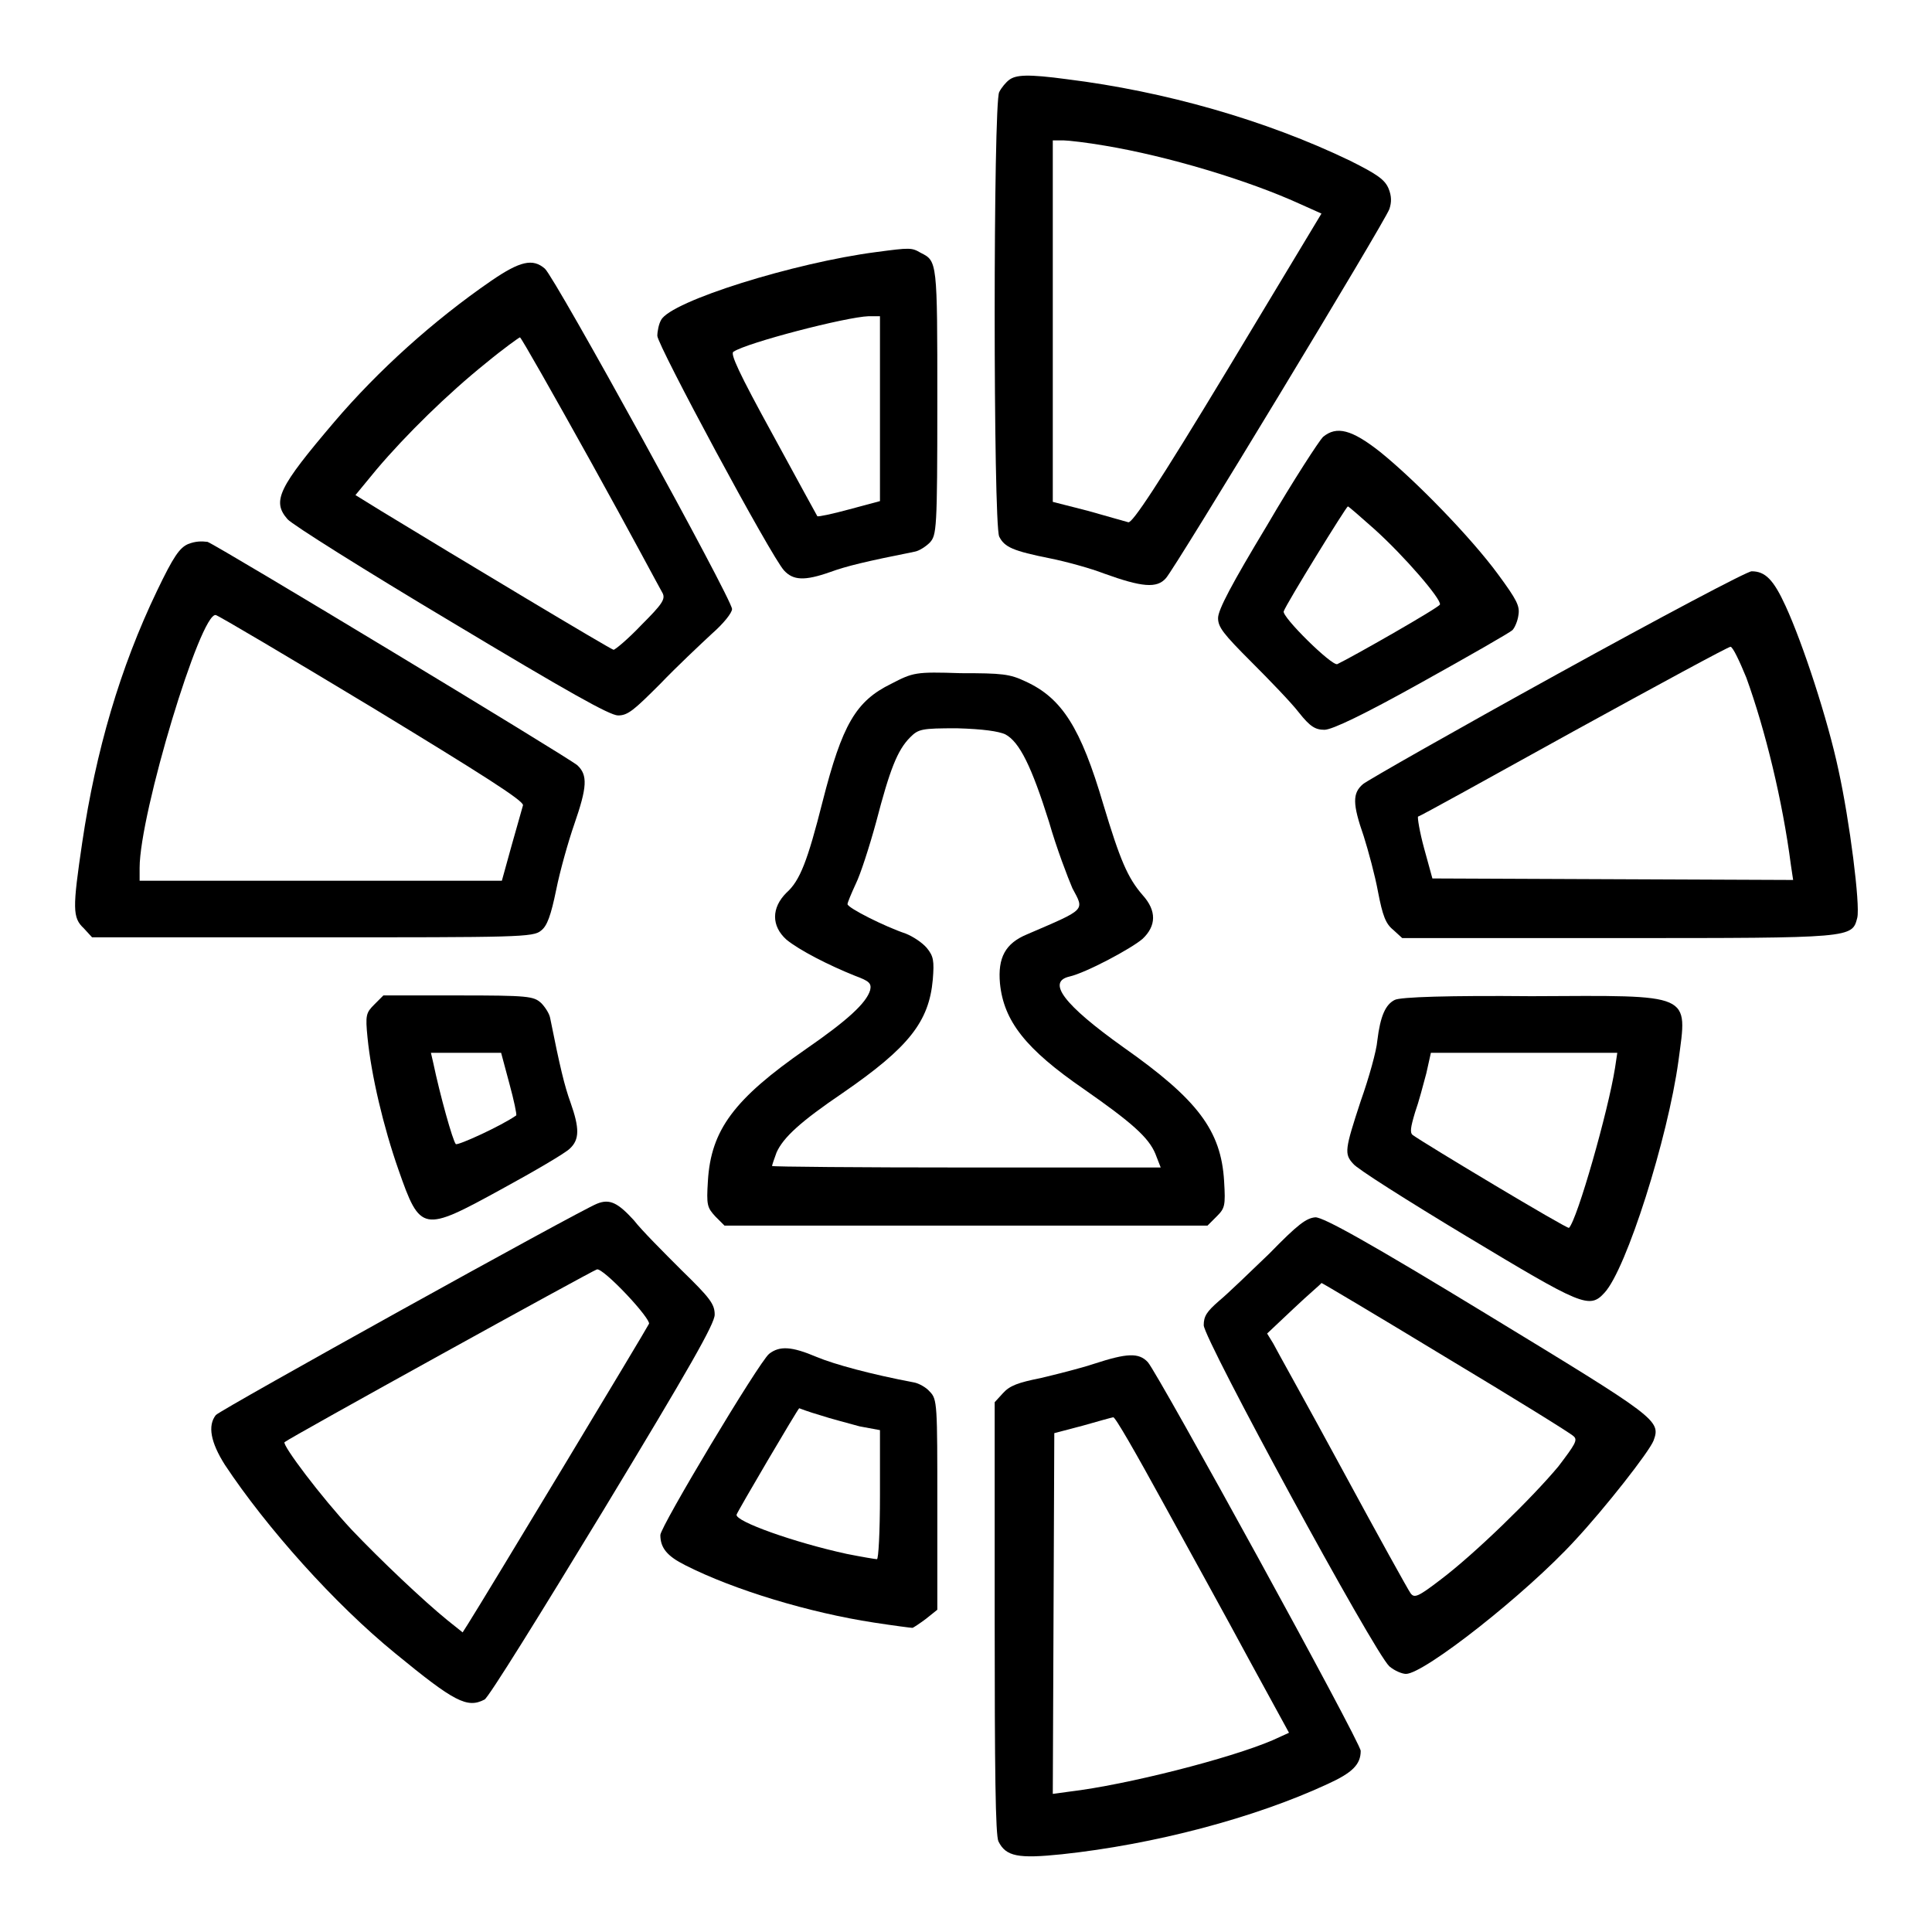
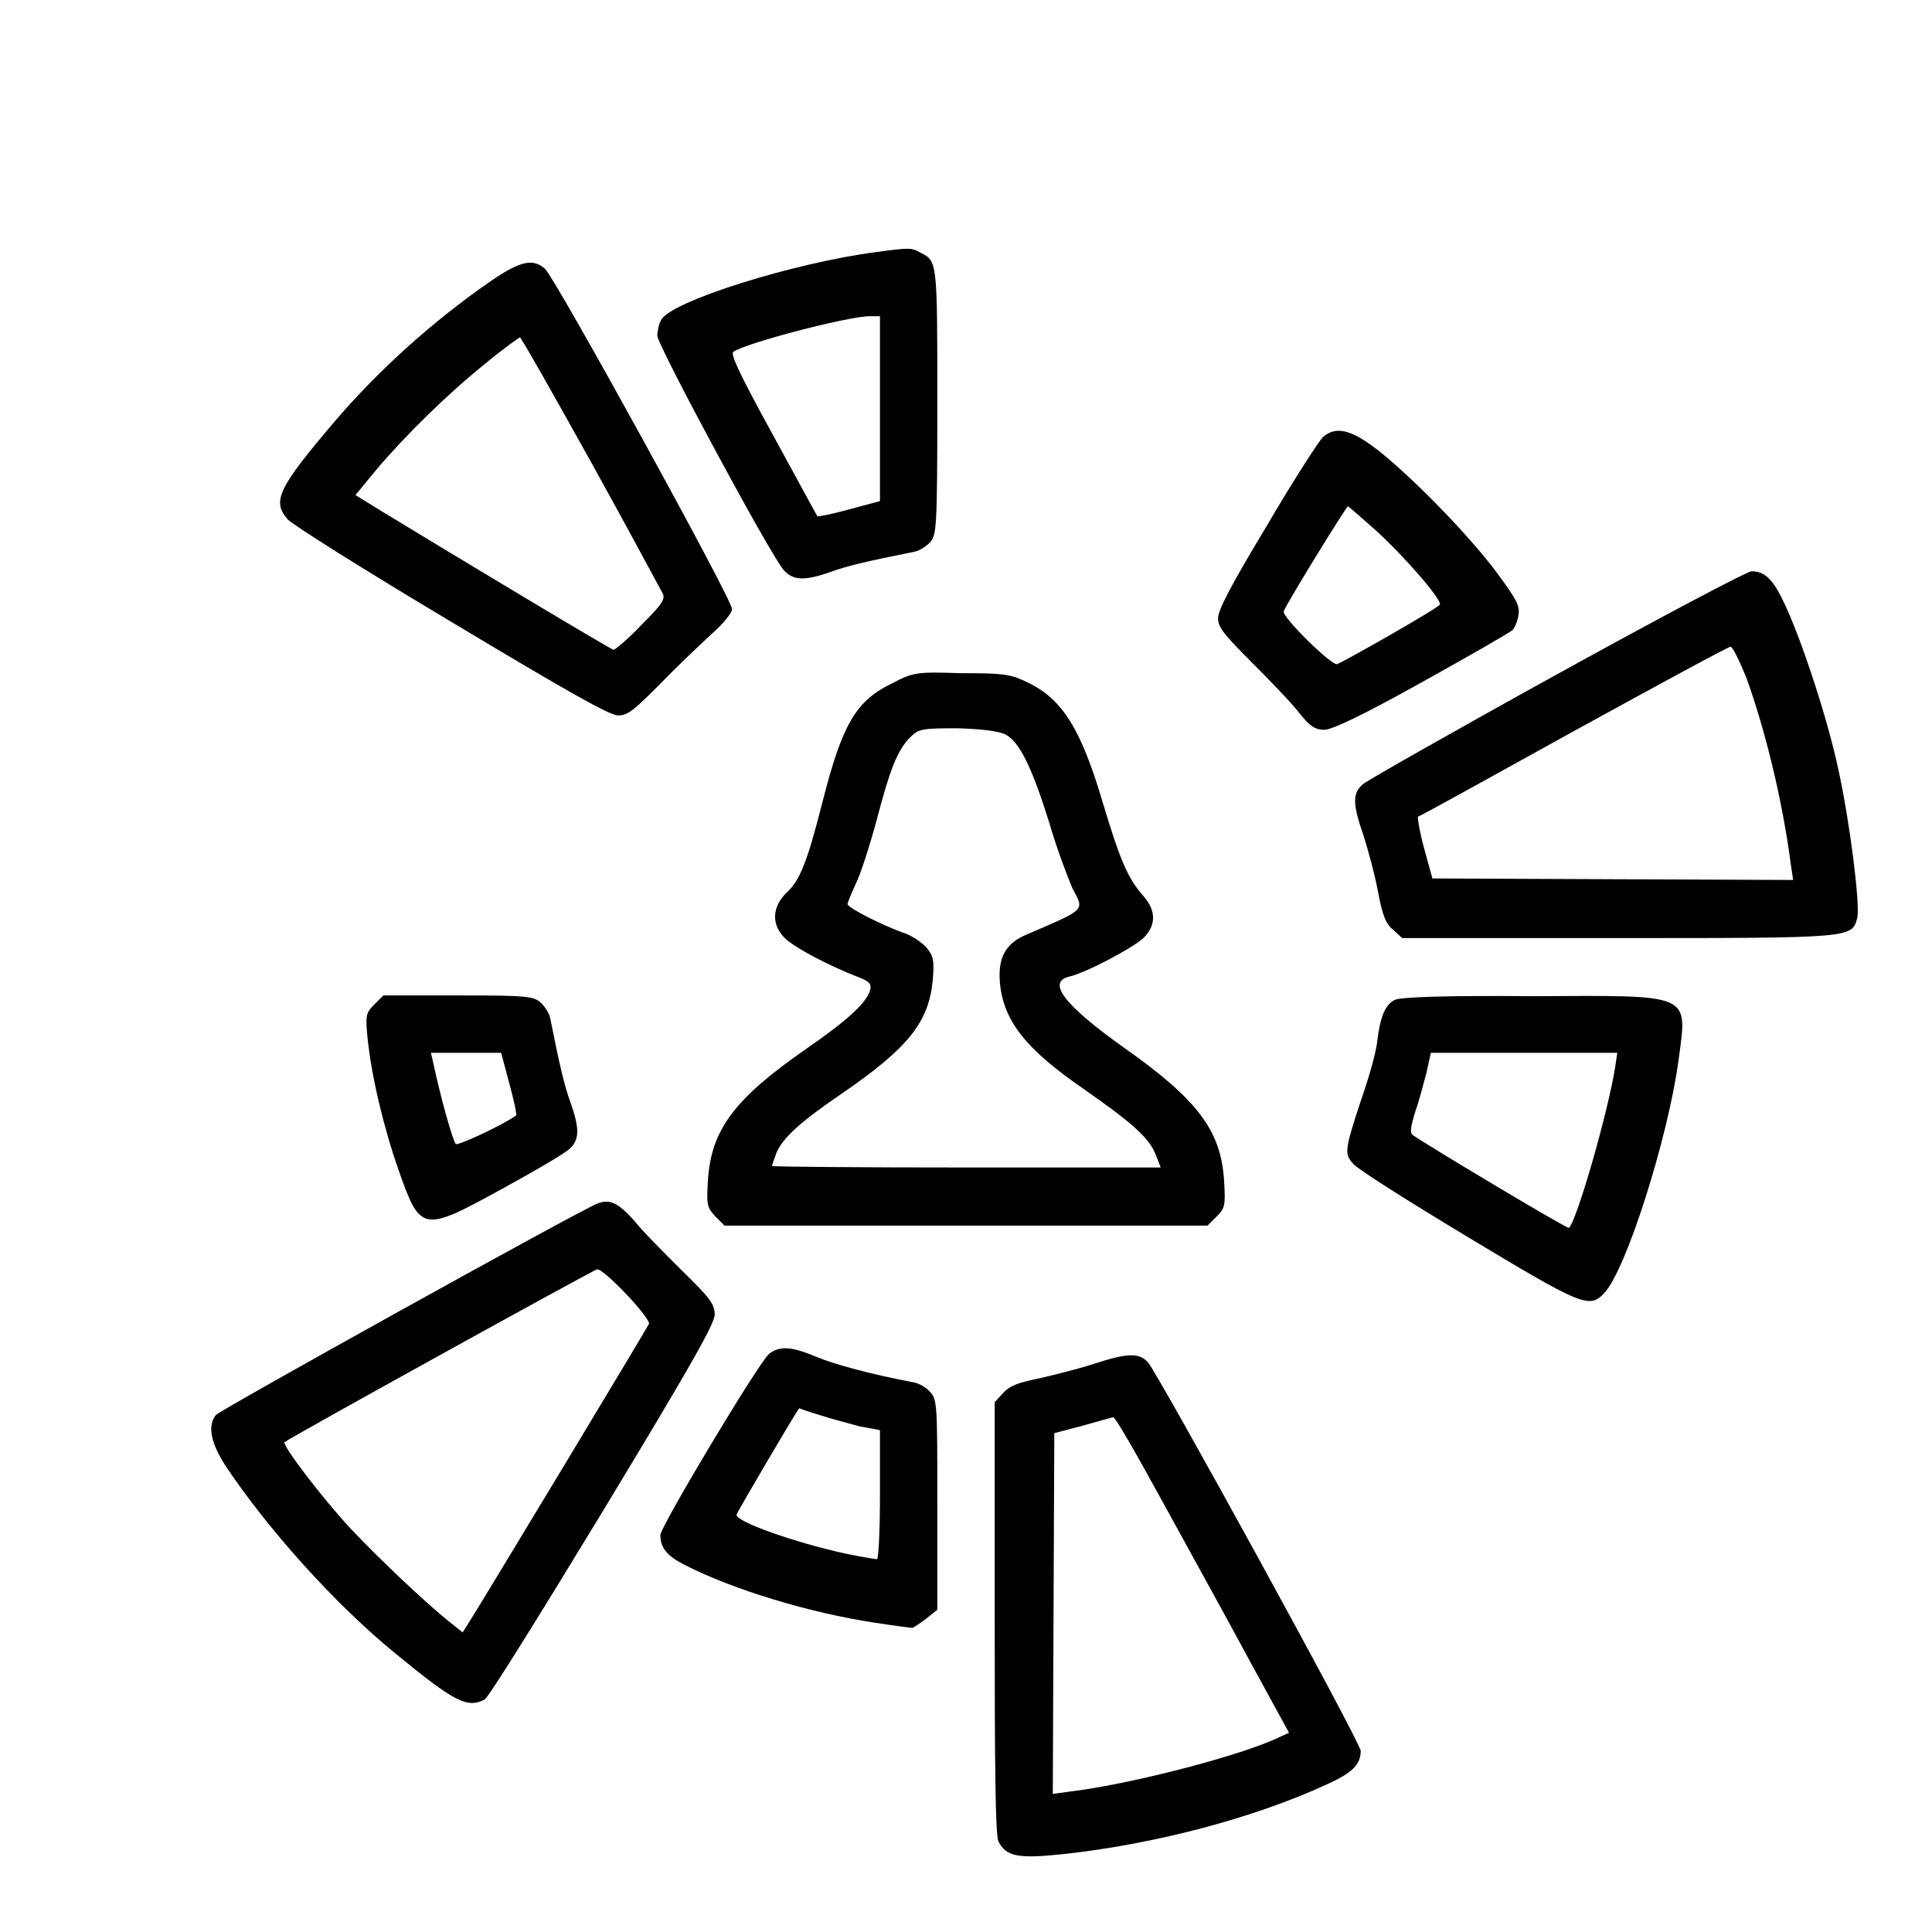
<svg xmlns="http://www.w3.org/2000/svg" version="1.1" x="0px" y="0px" viewBox="0 0 256 256" enable-background="new 0 0 256 256" xml:space="preserve">
  <g>
    <g>
      <g>
-         <path fill="#000000" d="M133.7,10.6c-0.4,0.3-1,1-1.3,1.6c-0.8,1.4-0.8,57.2,0,58.9c0.7,1.4,1.8,1.9,6.8,2.9c2,0.4,5.3,1.3,7.1,2c5,1.8,7,2,8.2,0.6c1.2-1.3,29-47.2,29.6-48.9c0.3-0.9,0.3-1.7-0.1-2.7c-0.5-1.2-1.5-1.9-5.1-3.7c-11.2-5.4-24.6-9.2-37.5-10.8C136.2,9.8,134.6,9.9,133.7,10.6z M146.4,19.3c8.4,1.4,19,4.6,25.8,7.7l2.9,1.3l-12.4,20.6c-9.3,15.4-12.7,20.5-13.2,20.3c-0.4-0.1-2.8-0.8-5.3-1.5l-4.7-1.2v-24V18.6h1.4C141.5,18.6,144.1,18.9,146.4,19.3z" />
        <path fill="#000000" d="M116.1,33.4c-10.8,1.4-27.2,6.5-28.5,9c-0.3,0.5-0.5,1.5-0.5,2.1c0,1.2,15.1,29.3,16.8,31.1c1.2,1.3,2.7,1.4,6.1,0.2c2.2-0.8,4.7-1.4,11.2-2.7c0.6-0.1,1.5-0.7,2-1.2c0.9-1,1-1.6,1-18.7c0-18.6,0-18.6-2.2-19.7C120.8,32.8,120.6,32.8,116.1,33.4z M116.6,54.2v12.2l-4.1,1.1c-2.2,0.6-4.1,1-4.2,0.9c0,0-2.7-4.9-5.9-10.8c-4.5-8.2-5.7-10.8-5.2-11c1.8-1.2,14.9-4.6,17.9-4.7l1.5,0V54.2z" />
        <path fill="#000000" d="M65.1,37.2c-7.7,5.3-15,11.9-20.8,18.7c-7.4,8.7-8.3,10.5-6.2,12.9c0.6,0.7,10.3,6.8,21.7,13.6c15.5,9.3,21,12.4,22.1,12.4c1.3,0,2.1-0.7,5.6-4.2c2.2-2.3,5.3-5.2,6.8-6.6c1.6-1.4,2.7-2.8,2.7-3.3c0-1.3-23.5-44-24.8-45.1C70.6,34.2,68.9,34.6,65.1,37.2z M78.3,61.2c5,9,9.2,16.9,9.5,17.4c0.4,0.8-0.1,1.5-2.8,4.2c-1.8,1.9-3.5,3.3-3.7,3.3c-0.3,0-20.8-12.3-30.8-18.4l-3.4-2.1l2.8-3.4c3.9-4.6,9.4-10,14.5-14.1c2.3-1.9,4.4-3.4,4.5-3.4C69.1,44.8,73.3,52.2,78.3,61.2z" />
        <path fill="#000000" d="M175.3,57.9c-0.5,0.5-3.9,5.7-7.4,11.7c-4.7,7.8-6.5,11.2-6.5,12.3c0,1.2,0.7,2.1,4.4,5.8c2.4,2.4,5.3,5.4,6.3,6.7c1.5,1.9,2.2,2.3,3.4,2.3c1,0,5.2-2,12.9-6.3c6.3-3.5,11.7-6.6,12-6.9c0.3-0.3,0.7-1.2,0.8-2c0.2-1.2-0.2-2-2.7-5.4c-3.6-4.9-10.9-12.4-15.6-16.2C179.1,56.9,177.1,56.4,175.3,57.9z M182.1,70.1c4,3.6,8.9,9.3,8.7,10c-0.1,0.4-11.7,7-13.6,7.9c-0.7,0.3-7.4-6.3-7.1-7c0.4-1.1,8.3-13.9,8.5-13.9C178.7,67.1,180.3,68.5,182.1,70.1z" />
-         <path fill="#000000" d="M24.9,72.1c-1.1,0.5-1.9,1.6-4.1,6.2c-4.9,10.2-8.1,21.2-9.9,33.3c-1.3,8.8-1.3,10,0.2,11.4l1.1,1.2h29.2c27.2,0,29.3,0,30.3-0.9c0.8-0.6,1.3-2,2-5.4c0.5-2.5,1.6-6.4,2.4-8.7c1.7-4.9,1.8-6.5,0.4-7.8c-1.3-1.1-47.3-28.9-49-29.6C26.7,71.7,25.9,71.7,24.9,72.1z M49.4,93.8c14.3,8.7,20,12.3,19.9,12.9c-0.1,0.4-0.8,2.8-1.5,5.3l-1.3,4.7H42.5H18.5V115c0-7.2,8.1-34,10.1-33.5C29,81.6,38.3,87.1,49.4,93.8z" />
        <path fill="#000000" d="M206.4,89.3c-13.6,7.5-25.2,14.1-25.8,14.6c-1.4,1.2-1.4,2.6,0.1,6.9c0.6,1.9,1.5,5.2,1.9,7.4c0.6,3.1,1,4.2,2,5l1.2,1.1h28.6c31.2,0,31,0,31.7-2.7c0.4-1.7-1-12.8-2.5-19.6c-1.4-6.6-4.7-16.7-7-21.7c-1.6-3.5-2.7-4.6-4.5-4.6C231.5,75.7,220,81.8,206.4,89.3z M231.4,89.8c2.5,6.9,4.8,16.3,5.9,24.8l0.3,2l-23.9-0.1l-23.9-0.1l-1.1-4c-0.6-2.2-0.9-4.1-0.8-4.2c0.2,0,9.4-5.1,20.6-11.3c11.1-6.1,20.5-11.2,20.8-11.2C229.6,85.7,230.5,87.6,231.4,89.8z" />
        <path fill="#000000" d="M118.1,90.6c-4.7,2.3-6.5,5.4-9.1,15.6c-2,7.9-3,10.5-4.8,12.1c-2,2-2,4.4,0,6.2c1.7,1.4,5.6,3.4,9.1,4.8c1.9,0.7,2.2,1,2,1.9c-0.5,1.7-3,4-8.5,7.8c-9.5,6.6-12.6,10.7-13,17.5c-0.2,3.2-0.1,3.5,1,4.7l1.2,1.2H128h32l1.2-1.2c1.1-1.1,1.2-1.4,1-4.7c-0.4-6.7-3.5-10.8-13.3-17.7c-8-5.7-10.2-8.7-7.2-9.4c2.2-0.5,8.2-3.7,9.7-5c1.8-1.7,1.9-3.7,0-5.8c-2-2.3-3-4.7-5.2-12c-3-10.2-5.5-14.1-10.3-16.3c-2.1-1-3.1-1.1-8.6-1.1C121.3,89,121,89.1,118.1,90.6z M133.2,97.3c1.9,1,3.5,4.3,5.8,11.6c1,3.5,2.5,7.4,3.1,8.8c1.6,3,1.9,2.7-6,6.1c-2.9,1.2-3.9,3.1-3.6,6.5c0.5,5,3.4,8.7,11.1,14c6.3,4.4,8.6,6.4,9.5,8.6l0.7,1.8H128c-14.1,0-25.7-0.1-25.7-0.2c0-0.1,0.3-1,0.6-1.8c0.9-2,3.2-4.1,8.8-7.9c8.7-6,11.4-9.4,11.9-15c0.2-2.5,0.1-3.1-0.8-4.2c-0.6-0.7-1.8-1.5-2.8-1.9c-2.7-0.9-7.7-3.4-7.7-3.9c0-0.2,0.5-1.4,1.1-2.7c0.6-1.2,1.8-4.9,2.7-8.2c1.8-6.9,2.8-9.5,4.5-11.2c1.1-1.1,1.5-1.2,6.2-1.2C130.3,96.6,132.3,96.9,133.2,97.3z" />
        <path fill="#000000" d="M49.6,133.1c-1.1,1.1-1.2,1.4-0.9,4.4c0.5,5,2.1,11.8,4.1,17.5c2.9,8.3,3.2,8.3,13.6,2.6c4.4-2.4,8.5-4.8,9.1-5.4c1.3-1.2,1.3-2.7,0.1-6.1c-0.8-2.2-1.4-4.7-2.7-11.2c-0.1-0.6-0.7-1.5-1.2-2c-1-0.9-1.7-1-11-1h-9.9L49.6,133.1z M67.5,143.6c0.6,2.2,1,4.1,0.9,4.2c-2,1.4-7.7,4-8,3.8c-0.4-0.4-2.1-6.5-3-10.8l-0.3-1.3h4.6h4.7L67.5,143.6z" />
        <path fill="#000000" d="M184.8,132.5c-1.2,0.6-1.9,2.1-2.3,5.4c-0.1,1.3-1.1,4.9-2.2,8c-2.1,6.4-2.2,7-1,8.3c0.4,0.6,7.2,4.9,15,9.6c15.3,9.2,16.3,9.7,18.3,7.5c2.9-3.1,8.4-20.5,9.8-30.7c1.2-9.1,2.1-8.7-19.5-8.6C192.1,131.9,185.5,132.1,184.8,132.5z M214,141.5c-0.9,5.7-5,20.1-6.1,21.2c-0.2,0.2-19.2-11.2-20.7-12.3c-0.4-0.3-0.3-1,0.3-3c0.5-1.4,1.1-3.7,1.5-5.2l0.6-2.7h12.3h12.4L214,141.5z" />
        <path fill="#000000" d="M79.1,159.5c-2.5,1-49.9,27.3-50.5,28c-1.1,1.4-0.7,3.6,1.2,6.6c5.5,8.3,14.5,18.4,22.6,25c7.8,6.4,9.5,7.3,11.8,6.1c0.5-0.2,7.5-11.5,15.7-25c11.5-19,14.8-24.8,14.8-26c0-1.4-0.6-2.2-4.4-5.9c-2.4-2.4-5.3-5.3-6.3-6.6C81.9,159.4,80.8,158.8,79.1,159.5z M83,171.5c1.8,1.9,3.1,3.6,3,3.9c-0.2,0.5-21.9,36.5-24,39.8l-0.7,1.1l-2-1.6c-3.2-2.6-8.9-8-12.7-12c-4.1-4.4-9.2-11.2-8.9-11.6c0.5-0.5,40.9-22.8,41.4-22.9C79.5,168.1,81.2,169.6,83,171.5z" />
-         <path fill="#000000" d="M168.2,166.1c-2.6,2.5-5.6,5.4-6.7,6.3c-1.6,1.4-2,2-2,3.2c0,1.8,22.6,43.4,24.6,45.2c0.7,0.6,1.7,1,2.2,1c2.4,0,15.9-10.6,22.4-17.7c4-4.3,9.8-11.7,10.4-13.2c1-2.7,0.5-3-22-16.7c-15.6-9.5-21.7-12.9-22.8-12.9C173.1,161.4,172,162.2,168.2,166.1z M191.5,179.8c9,5.4,16.6,10.1,17,10.5c0.6,0.5,0.2,1.1-2,4c-3.5,4.2-11.1,11.6-15.6,15c-3,2.3-3.5,2.5-4,1.8c-0.3-0.4-4.4-7.8-9-16.3c-4.6-8.5-8.8-16-9.2-16.8l-0.8-1.3l3.5-3.3c2-1.9,3.7-3.3,3.7-3.4C175.2,170,182.6,174.4,191.5,179.8z" />
        <path fill="#000000" d="M101.9,179.4c-1.4,1.2-14.4,22.9-14.4,24c0,1.7,0.9,2.8,3.3,4c6.5,3.3,16.5,6.3,25,7.6c2.6,0.4,4.9,0.7,5.1,0.7c0.1,0,1-0.6,1.8-1.2l1.5-1.2v-13.9c0-13.3,0-14-1-15c-0.5-0.6-1.5-1.1-2-1.2c-5.8-1.1-10.6-2.4-13-3.4C104.9,178.4,103.3,178.3,101.9,179.4z M108.6,187.5c1.5,0.5,3.9,1.1,5.3,1.5l2.7,0.5v8.6c0,5-0.2,8.5-0.4,8.5s-2-0.3-4-0.7c-6.9-1.5-14.8-4.3-14.6-5.2c0.1-0.4,8.1-14,8.3-14.1C105.9,186.6,107.2,187.1,108.6,187.5z" />
        <path fill="#000000" d="M145,180.7c-1.8,0.6-5,1.4-7.1,1.9c-3,0.6-4.1,1-5,2l-1.1,1.2v28.5c0,20.2,0.1,28.9,0.5,29.7c1,2,2.6,2.3,8.4,1.7c12.2-1.3,25.5-4.8,35.2-9.3c3.3-1.5,4.4-2.6,4.4-4.4c0-1.1-26.8-49.9-28.2-51.5C150.9,179.2,149.3,179.3,145,180.7z M154,198.9c3.4,6.2,8.6,15.6,11.5,21l5.3,9.7l-2.2,1c-5.6,2.4-19.3,5.9-26.9,6.8l-2.2,0.3l0.1-23.9l0.1-23.9l3.8-1c2.1-0.6,3.9-1.1,4-1.1C147.7,187.6,150.6,192.7,154,198.9z" />
      </g>
    </g>
  </g>
</svg>